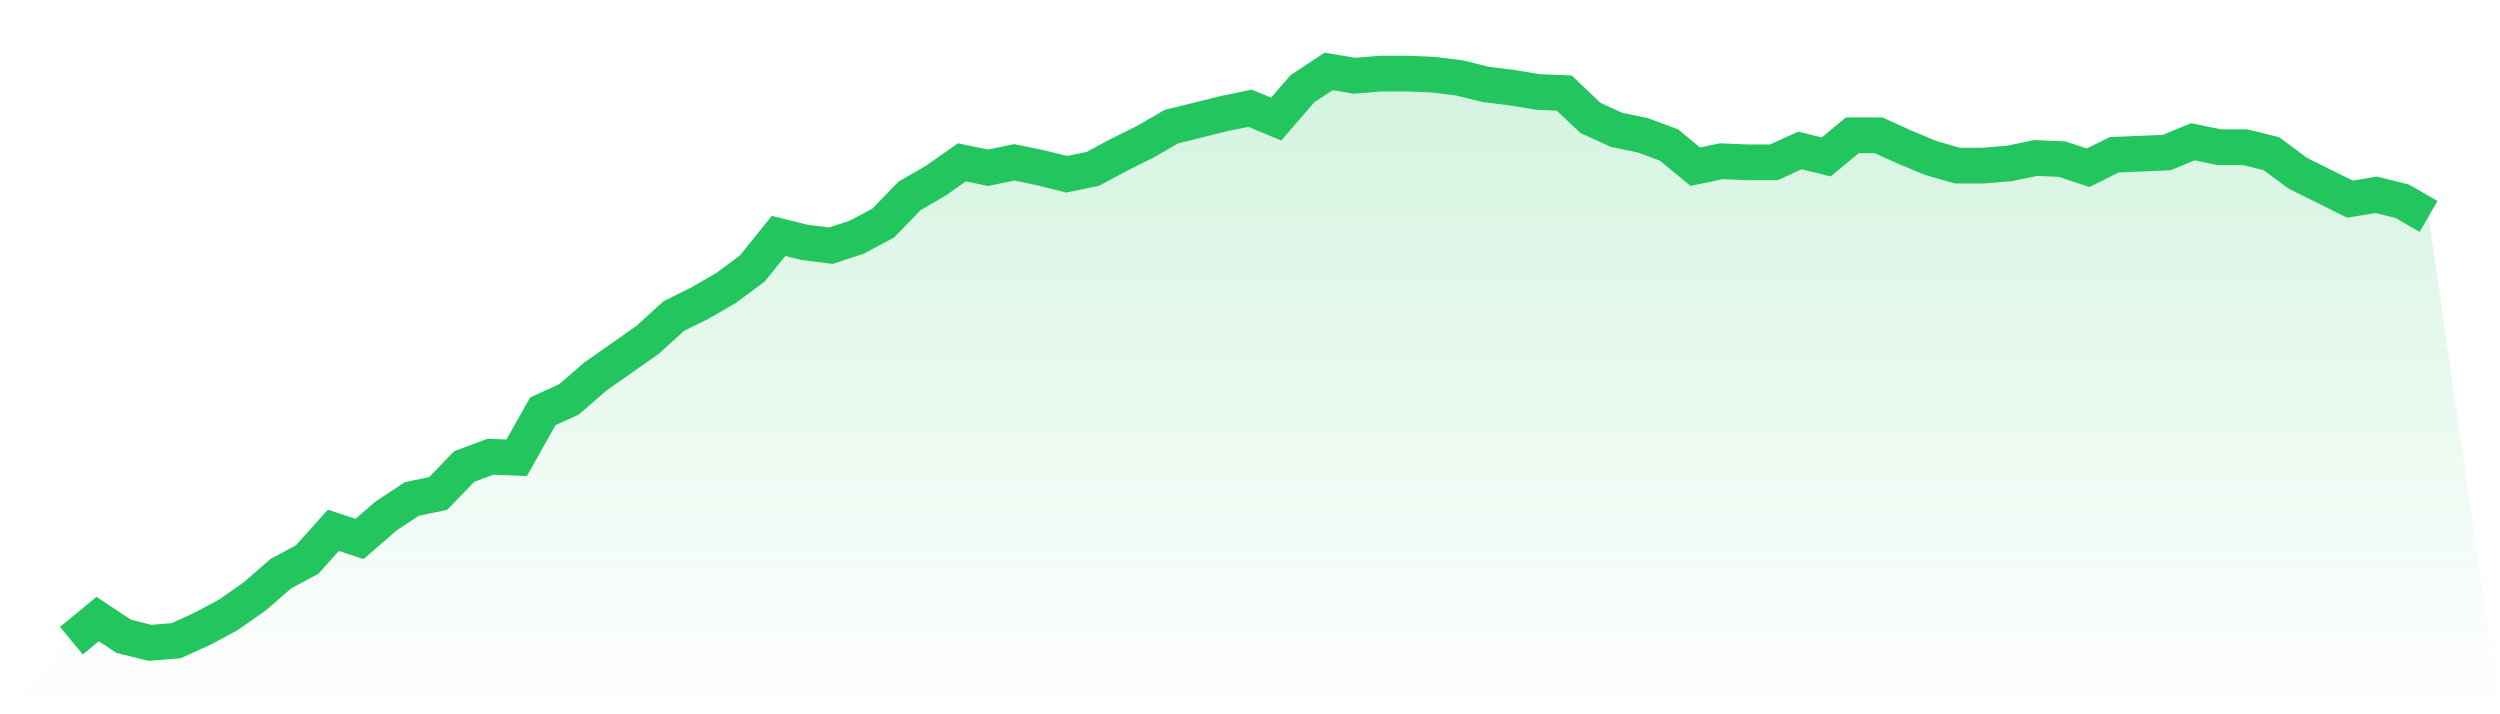
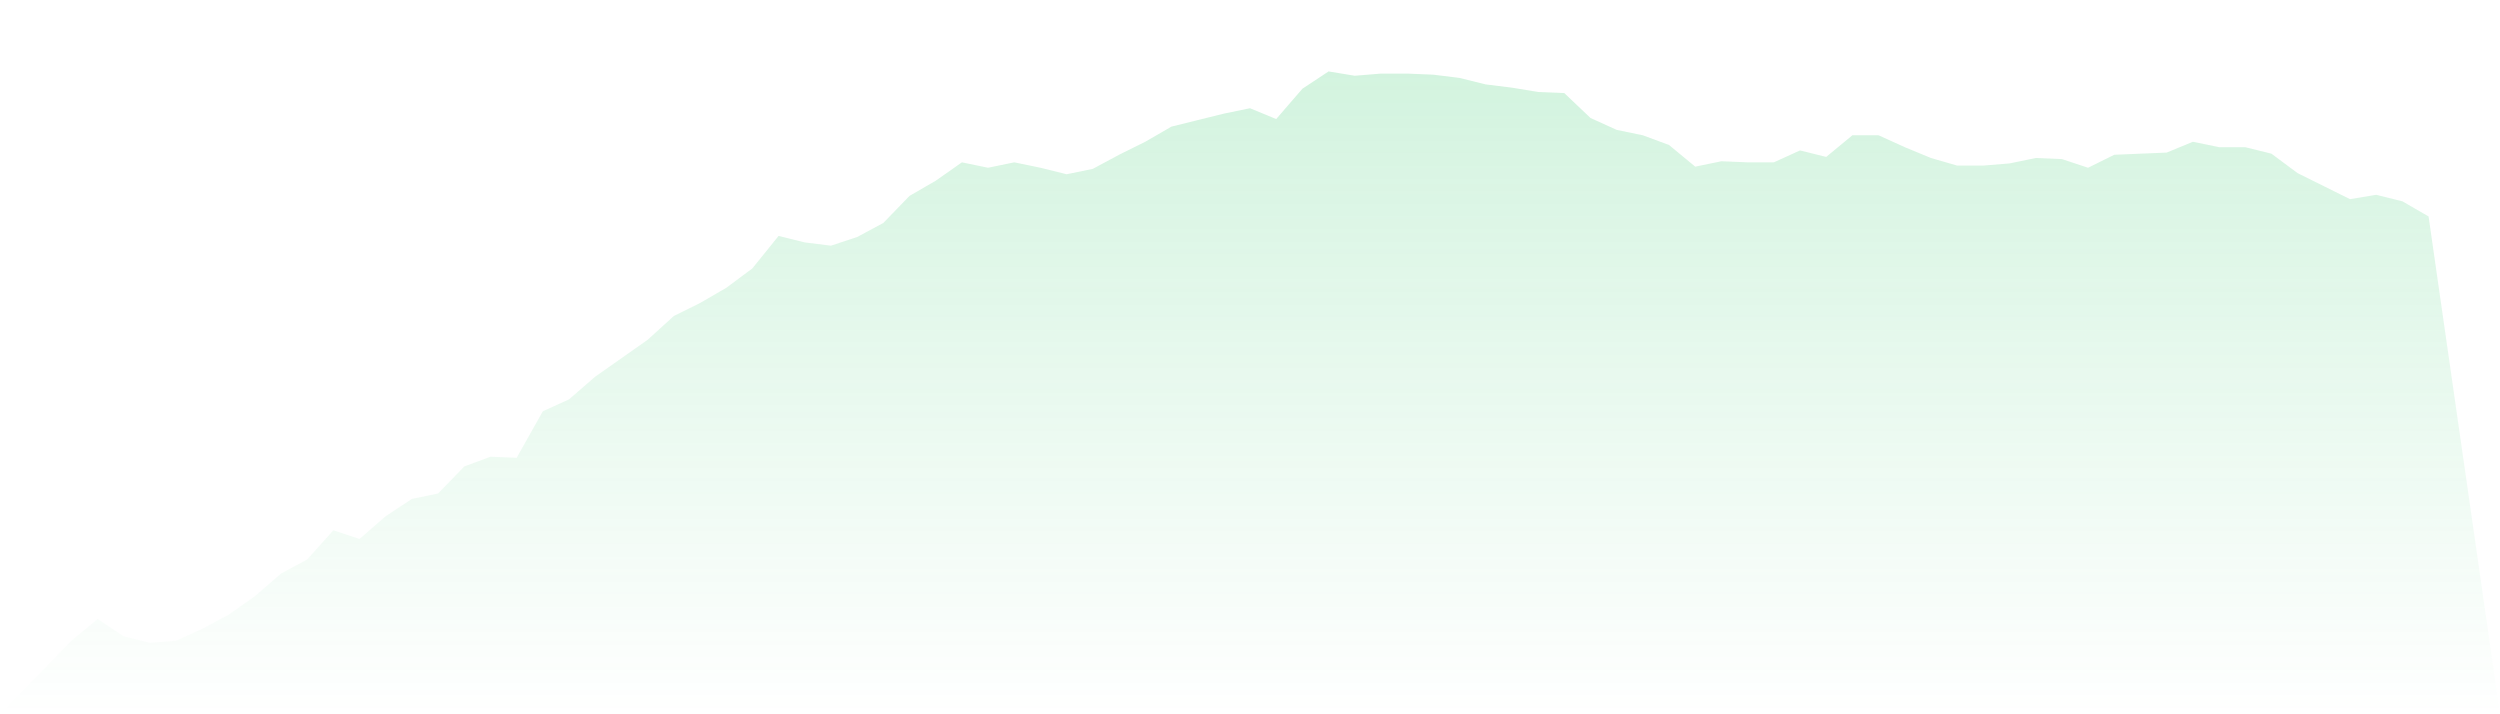
<svg xmlns="http://www.w3.org/2000/svg" viewBox="0 0 140 40">
  <defs>
    <linearGradient id="gradient" x1="0" x2="0" y1="0" y2="1">
      <stop offset="0%" stop-color="#22c55e" stop-opacity="0.2" />
      <stop offset="100%" stop-color="#22c55e" stop-opacity="0" />
    </linearGradient>
  </defs>
  <path d="M4,35.879 L4,35.879 L5.467,34.667 L6.933,35.636 L8.4,36 L9.867,35.879 L11.333,35.212 L12.8,34.424 L14.267,33.394 L15.733,32.121 L17.2,31.333 L18.667,29.697 L20.133,30.182 L21.6,28.909 L23.067,27.939 L24.533,27.636 L26,26.121 L27.467,25.576 L28.933,25.636 L30.4,23.03 L31.867,22.364 L33.333,21.091 L34.8,20.061 L36.267,19.03 L37.733,17.697 L39.2,16.97 L40.667,16.121 L42.133,15.03 L43.6,13.212 L45.067,13.576 L46.533,13.758 L48,13.273 L49.467,12.485 L50.933,10.97 L52.4,10.121 L53.867,9.091 L55.333,9.394 L56.8,9.091 L58.267,9.394 L59.733,9.758 L61.2,9.455 L62.667,8.667 L64.133,7.939 L65.6,7.091 L67.067,6.727 L68.533,6.364 L70,6.061 L71.467,6.667 L72.933,4.97 L74.4,4 L75.867,4.242 L77.333,4.121 L78.8,4.121 L80.267,4.182 L81.733,4.364 L83.2,4.727 L84.667,4.909 L86.133,5.152 L87.6,5.212 L89.067,6.606 L90.533,7.273 L92,7.576 L93.467,8.121 L94.933,9.333 L96.4,9.03 L97.867,9.091 L99.333,9.091 L100.8,8.424 L102.267,8.788 L103.733,7.576 L105.2,7.576 L106.667,8.242 L108.133,8.848 L109.6,9.273 L111.067,9.273 L112.533,9.152 L114,8.848 L115.467,8.909 L116.933,9.394 L118.4,8.667 L119.867,8.606 L121.333,8.545 L122.8,7.939 L124.267,8.242 L125.733,8.242 L127.2,8.606 L128.667,9.697 L130.133,10.424 L131.6,11.152 L133.067,10.909 L134.533,11.273 L136,12.121 L140,40 L0,40 z" fill="url(#gradient)" />
-   <path d="M4,35.879 L4,35.879 L5.467,34.667 L6.933,35.636 L8.4,36 L9.867,35.879 L11.333,35.212 L12.8,34.424 L14.267,33.394 L15.733,32.121 L17.2,31.333 L18.667,29.697 L20.133,30.182 L21.6,28.909 L23.067,27.939 L24.533,27.636 L26,26.121 L27.467,25.576 L28.933,25.636 L30.4,23.03 L31.867,22.364 L33.333,21.091 L34.8,20.061 L36.267,19.03 L37.733,17.697 L39.2,16.97 L40.667,16.121 L42.133,15.03 L43.6,13.212 L45.067,13.576 L46.533,13.758 L48,13.273 L49.467,12.485 L50.933,10.97 L52.4,10.121 L53.867,9.091 L55.333,9.394 L56.8,9.091 L58.267,9.394 L59.733,9.758 L61.2,9.455 L62.667,8.667 L64.133,7.939 L65.6,7.091 L67.067,6.727 L68.533,6.364 L70,6.061 L71.467,6.667 L72.933,4.97 L74.4,4 L75.867,4.242 L77.333,4.121 L78.8,4.121 L80.267,4.182 L81.733,4.364 L83.2,4.727 L84.667,4.909 L86.133,5.152 L87.6,5.212 L89.067,6.606 L90.533,7.273 L92,7.576 L93.467,8.121 L94.933,9.333 L96.4,9.03 L97.867,9.091 L99.333,9.091 L100.8,8.424 L102.267,8.788 L103.733,7.576 L105.2,7.576 L106.667,8.242 L108.133,8.848 L109.6,9.273 L111.067,9.273 L112.533,9.152 L114,8.848 L115.467,8.909 L116.933,9.394 L118.4,8.667 L119.867,8.606 L121.333,8.545 L122.8,7.939 L124.267,8.242 L125.733,8.242 L127.2,8.606 L128.667,9.697 L130.133,10.424 L131.6,11.152 L133.067,10.909 L134.533,11.273 L136,12.121" fill="none" stroke="#22c55e" stroke-width="2" />
</svg>